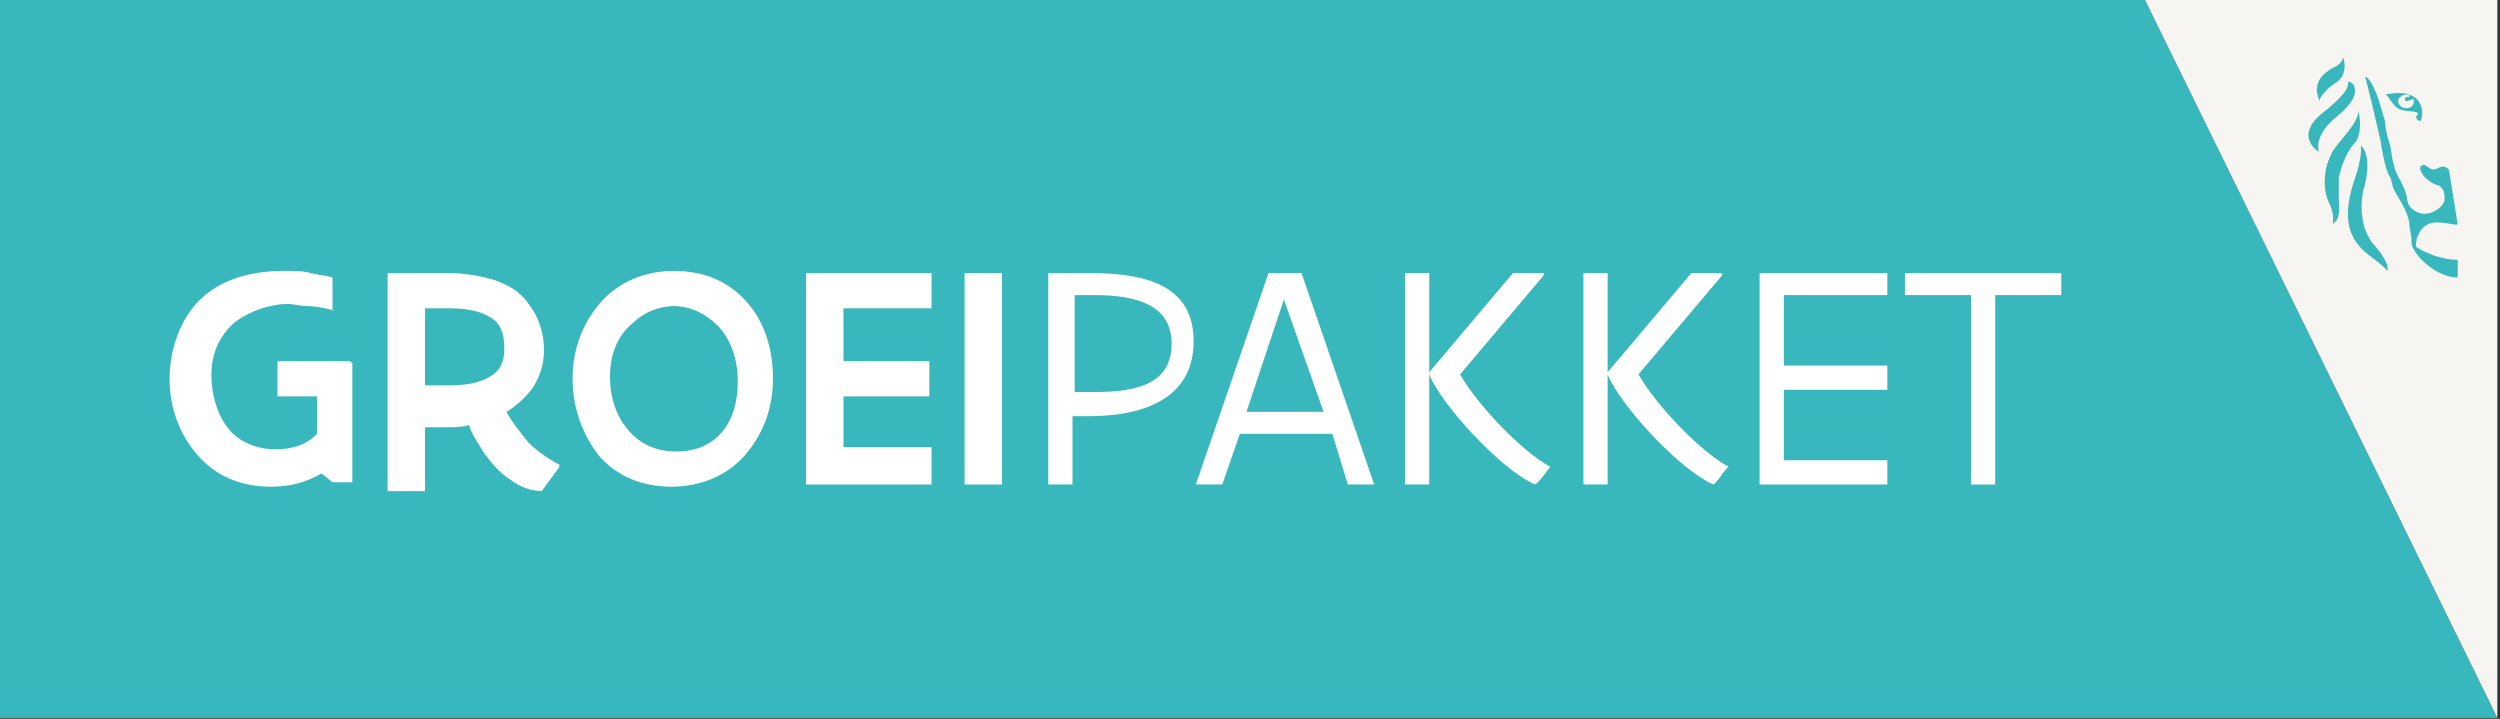
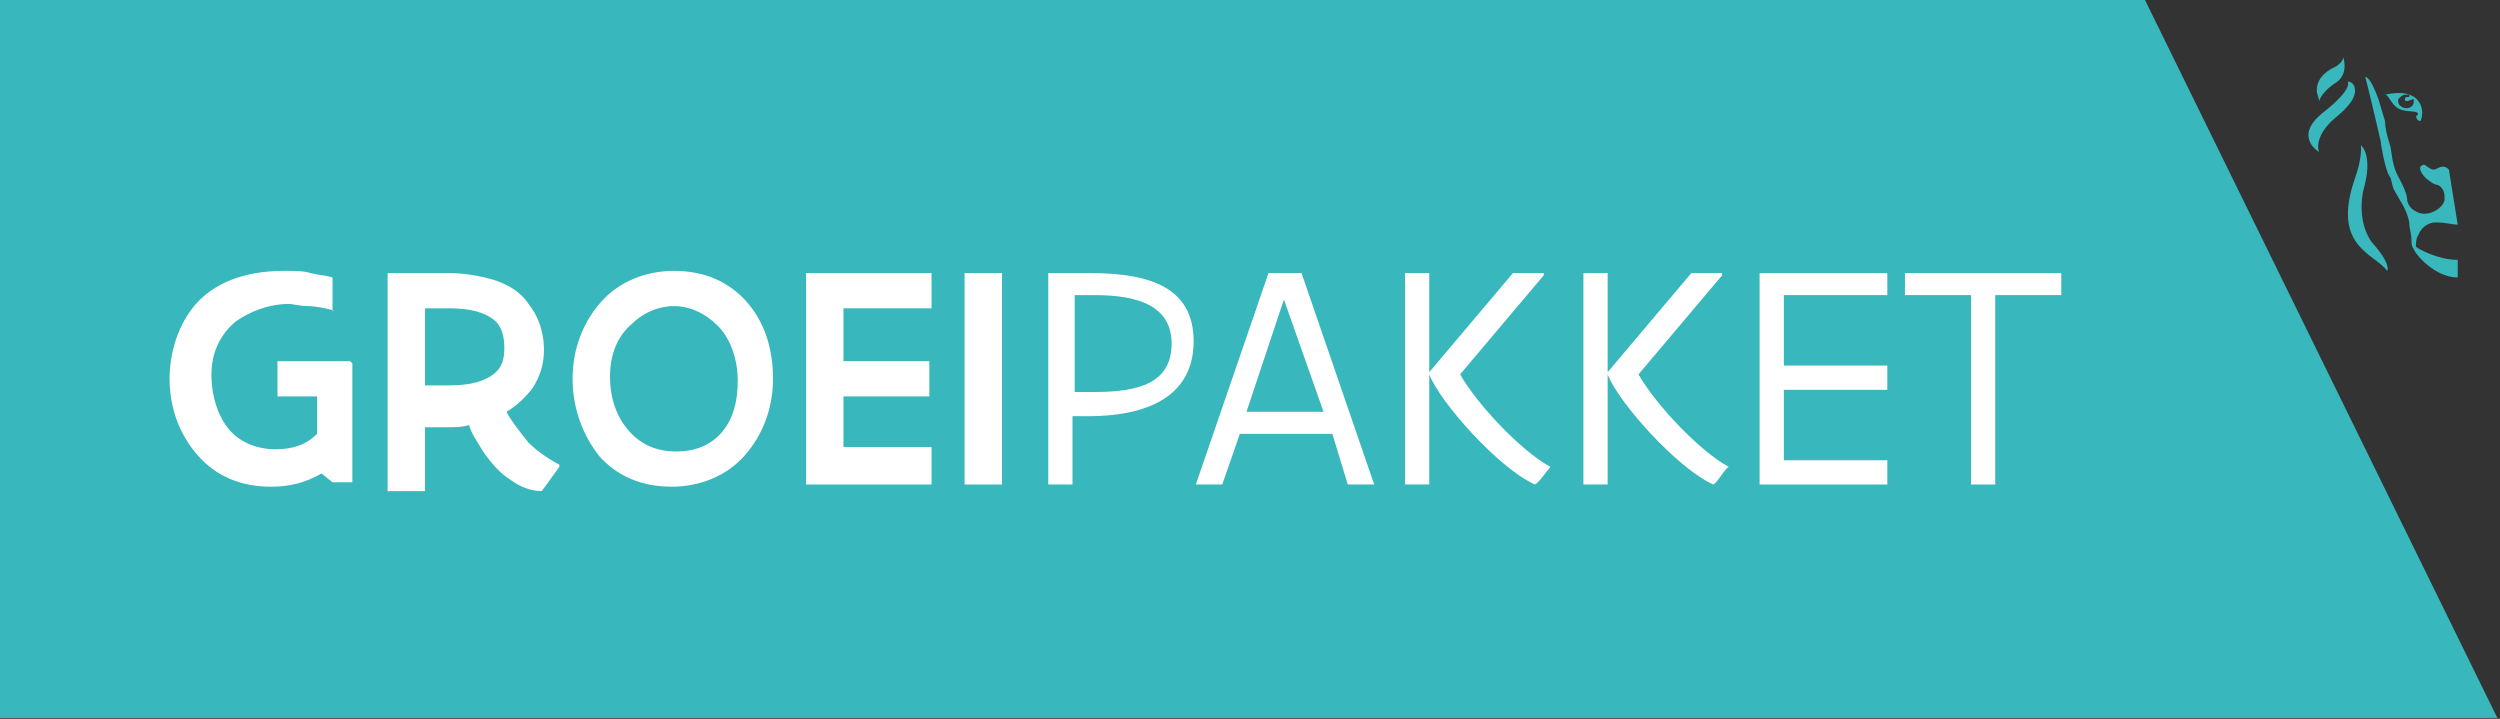
<svg xmlns="http://www.w3.org/2000/svg" width="100%" height="100%" viewBox="0 0 473 136" version="1.1" xml:space="preserve" style="fill-rule:evenodd;clip-rule:evenodd;stroke-linejoin:round;stroke-miterlimit:2;">
  <rect x="0" y="0" width="473" height="136" fill="#333333" stroke="none" />
  <g transform="matrix(1,0,0,1,-7.917,-7.204)">
    <path d="M7.917,7.204L7.917,143.037L480.417,143.037L413.75,7.204L7.917,7.204Z" style="fill:rgb(56,183,188);fill-rule:nonzero;" />
-     <path d="M413.75,7.204L480.417,143.037L480.417,7.204L413.75,7.204Z" style="fill:rgb(246,245,242);fill-rule:nonzero;" />
    <g>
      <path d="M471.25,39.287C470,38.037 469.167,39.287 468.333,39.287C467.5,39.287 466.667,38.037 466.25,38.454C465,38.871 466.667,40.954 467.5,41.371C467.917,41.787 468.75,42.204 469.167,42.204C470,42.621 470.417,43.454 470.417,44.287L470.417,45.121C470,46.787 467.083,48.454 465,47.204C464.167,46.787 463.333,45.954 463.333,44.704C462.917,42.204 461.25,40.537 460.833,38.454C460.417,37.204 460.417,35.537 460,34.287C459.583,33.037 459.167,31.371 459.167,30.121C458.75,28.871 458.333,27.204 457.917,25.954C456.25,21.371 455.417,21.787 455.417,21.787C455.417,21.787 455.833,23.037 458.333,33.871C458.333,34.287 459.167,39.287 460,40.537C460.417,40.954 460.417,42.204 460.833,43.037C461.667,44.704 463.333,46.787 463.75,49.287C463.75,50.537 464.167,51.371 464.167,52.621C464.167,53.037 464.167,53.871 464.583,54.287C465,55.537 468.75,59.704 472.917,59.704L472.917,56.371C469.167,56.371 465.417,54.287 465,53.871C465,53.871 465,52.204 465.417,51.787C465.833,50.537 467.083,49.287 468.75,49.287C470.833,49.287 471.667,49.704 472.917,49.704L471.25,39.287Z" style="fill:rgb(56,183,188);fill-rule:nonzero;" />
-       <path d="M454.167,28.037C454.167,30.537 450.417,33.871 449.167,35.954C448.75,36.787 447.917,38.871 447.917,39.704C447.5,42.621 447.917,44.287 448.75,45.954C450,48.871 448.75,50.121 449.583,49.287C450.833,48.454 450.417,45.954 450.417,44.704L450.417,40.954C450.833,38.454 452.083,35.537 453.75,33.871C455,31.371 454.167,28.871 454.167,28.037" style="fill:rgb(56,183,188);fill-rule:nonzero;" />
      <path d="M454.583,34.704C454.583,34.704 455,36.787 453.333,41.371C449.167,53.871 457.083,55.121 459.583,58.454C459.583,58.454 460.417,57.204 456.667,53.037C455.417,51.371 454.167,48.037 455,43.454C457.083,36.371 454.583,34.704 454.583,34.704" style="fill:rgb(56,183,188);fill-rule:nonzero;" />
      <path d="M446.667,26.371C446.667,25.537 446.25,25.121 446.25,24.287C446.25,21.371 449.167,20.121 450,19.704C450,19.704 451.25,18.871 451.25,18.037C451.25,18.037 452.5,21.371 449.583,23.037C448.333,23.871 447.083,25.121 446.667,26.371" style="fill:rgb(56,183,188);fill-rule:nonzero;" />
      <path d="M453.333,23.454C453.333,23.871 454.583,25.537 450,29.287C445.417,33.037 446.667,35.954 446.667,35.954C446.667,35.954 441.667,33.037 447.5,28.454C453.333,23.871 452.083,22.621 452.083,22.621C452.083,22.621 452.917,22.621 453.333,23.454" style="fill:rgb(56,183,188);fill-rule:nonzero;" />
      <path d="M461.667,25.954C462.083,25.954 462.083,25.954 461.667,25.954C462.083,25.537 462.5,25.121 462.917,25.121L463.75,25.121L463.75,25.537C463.333,25.537 462.917,25.537 462.917,25.954C462.917,26.787 464.167,25.954 464.583,25.954C465,28.454 461.25,28.037 461.667,25.954M459.167,25.121C460,25.121 460.417,27.621 462.5,28.037C463.75,28.454 465.417,28.037 465.417,28.871C464.583,29.287 465.417,30.121 465.833,30.121C466.667,28.871 466.667,23.454 459.167,25.121" style="fill:rgb(56,183,188);fill-rule:nonzero;" />
      <path d="M71.25,65.954C69.583,65.537 67.5,65.121 66.25,65.121C64.583,65.121 63.333,64.704 62.5,64.704C59.167,64.704 55.417,65.954 52.5,68.037C50,70.121 47.917,73.454 47.917,78.037C47.917,82.204 49.167,85.954 51.25,88.454C53.333,90.954 56.667,92.204 60,92.204C63.333,92.204 65.833,91.371 67.917,89.287L67.917,82.204L60.417,82.204L60.417,75.537L74.167,75.537L74.583,75.954L74.583,98.454L70.833,98.454L68.75,96.787C65.833,98.454 62.917,99.287 59.167,99.287C53.333,99.287 48.75,97.204 45.417,93.454C42.083,89.704 40,84.704 40,78.871C40,73.871 41.667,68.454 45,64.704C48.333,60.954 53.75,58.454 61.667,58.454C63.75,58.454 65.417,58.454 66.667,58.871C68.333,59.287 69.583,59.287 70.833,59.704L70.833,65.954L71.25,65.954Z" style="fill:white;fill-rule:nonzero;" />
      <path d="M88.333,80.121L92.917,80.121C97.083,80.121 99.583,79.287 101.25,78.037C102.917,76.787 103.333,75.121 103.333,73.037C103.333,70.954 102.917,68.871 101.25,67.621C99.583,66.371 97.083,65.537 92.917,65.537L88.333,65.537L88.333,80.121ZM81.25,58.871L92.917,58.871C95.417,58.871 98.333,59.287 101.25,60.121C103.75,60.954 106.25,62.204 107.917,64.704C109.583,66.787 110.833,69.704 110.833,73.454C110.833,76.371 110,78.454 108.75,80.537C107.5,82.204 105.833,83.871 103.75,85.121C104.583,86.787 106.25,88.871 107.917,90.954C109.583,92.621 112.083,94.287 113.75,95.121L113.75,95.537L110.417,100.121C108.333,100.121 106.25,99.287 104.583,98.037C102.5,96.787 100.833,94.704 99.583,93.037C98.333,90.954 97.083,89.287 96.667,87.621C95.417,88.037 94.167,88.037 92.5,88.037L88.333,88.037L88.333,100.121L81.25,100.121L81.25,58.871Z" style="fill:white;fill-rule:nonzero;" />
      <path d="M123.333,78.454C123.333,82.621 124.583,85.954 126.667,88.454C128.75,90.954 131.667,92.621 135.833,92.621C139.583,92.621 142.5,91.371 144.583,88.871C146.667,86.371 147.5,83.037 147.5,79.287C147.5,74.704 145.833,70.954 143.75,68.871C141.25,66.371 138.333,65.121 135.417,65.121C132.5,65.121 129.583,66.371 127.5,68.454C125,70.537 123.333,73.871 123.333,78.454M116.25,78.871C116.25,73.037 118.333,68.037 121.667,64.287C125,60.537 130,58.454 135.417,58.454C141.25,58.454 145.833,60.537 149.167,64.287C152.5,68.037 154.167,73.037 154.167,78.871C154.167,84.704 152.083,89.704 148.75,93.454C145.417,97.204 140.417,99.287 135,99.287C129.167,99.287 124.583,97.204 121.25,93.454C118.333,89.704 116.25,84.704 116.25,78.871" style="fill:white;fill-rule:nonzero;" />
    </g>
    <path d="M184.167,58.871L184.167,65.537L167.5,65.537L167.5,75.537L183.75,75.537L183.75,82.204L167.5,82.204L167.5,91.787L184.167,91.787L184.167,98.871L160.417,98.871L160.417,58.871L184.167,58.871Z" style="fill:white;fill-rule:nonzero;" />
    <rect x="190.417" y="58.871" width="7.083" height="40" style="fill:white;" />
    <g>
      <path d="M211.25,81.371L215,81.371C223.333,81.371 229.583,79.704 229.583,72.204C229.583,65.121 223.333,63.037 215,63.037L211.25,63.037L211.25,81.371ZM206.25,58.871L214.167,58.871C225.833,58.871 233.75,61.787 233.75,71.787C233.75,82.204 225,85.954 213.75,85.954L210.833,85.954L210.833,98.871L206.25,98.871L206.25,58.871Z" style="fill:white;fill-rule:nonzero;" />
    </g>
    <path d="M258.333,85.121L250.833,63.871L243.75,85.121L258.333,85.121ZM242.5,89.287L239.167,98.871L234.167,98.871L247.917,58.871L254.167,58.871L267.917,98.871L262.917,98.871L260,89.287L242.5,89.287Z" style="fill:white;fill-rule:nonzero;" />
    <g>
      <path d="M298.333,98.871C291.667,95.954 280.417,83.454 278.333,78.037L278.333,98.871L273.75,98.871L273.75,58.871L278.333,58.871L278.333,77.621L294.167,58.871L300,58.871L300,59.287L284.167,78.037C287.5,83.871 295.833,92.621 301.25,95.537C300.833,95.954 299.167,98.454 298.333,98.871" style="fill:white;fill-rule:nonzero;" />
      <path d="M332.083,98.871C325.417,95.954 314.167,83.454 312.083,78.037L312.083,98.871L307.5,98.871L307.5,58.871L312.083,58.871L312.083,77.621L327.917,58.871L333.75,58.871L333.75,59.287L317.917,78.037C321.25,83.871 329.583,92.621 335,95.537C334.167,95.954 332.917,98.454 332.083,98.871" style="fill:white;fill-rule:nonzero;" />
    </g>
    <path d="M365,58.871L365,63.037L345.417,63.037L345.417,76.371L365,76.371L365,80.954L345.417,80.954L345.417,94.287L365,94.287L365,98.871L340.833,98.871L340.833,58.871L365,58.871Z" style="fill:white;fill-rule:nonzero;" />
    <path d="M397.917,58.871L397.917,63.037L385.417,63.037L385.417,98.871L380.833,98.871L380.833,63.037L368.333,63.037L368.333,58.871L397.917,58.871Z" style="fill:white;fill-rule:nonzero;" />
  </g>
</svg>